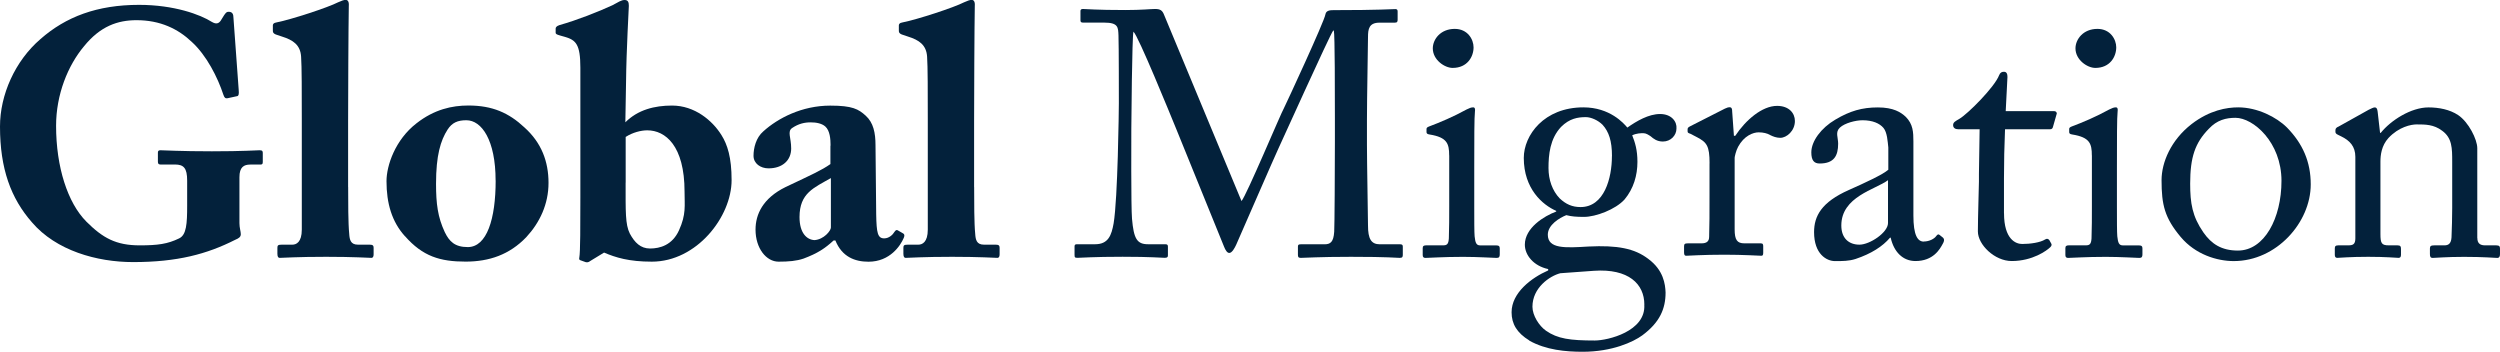
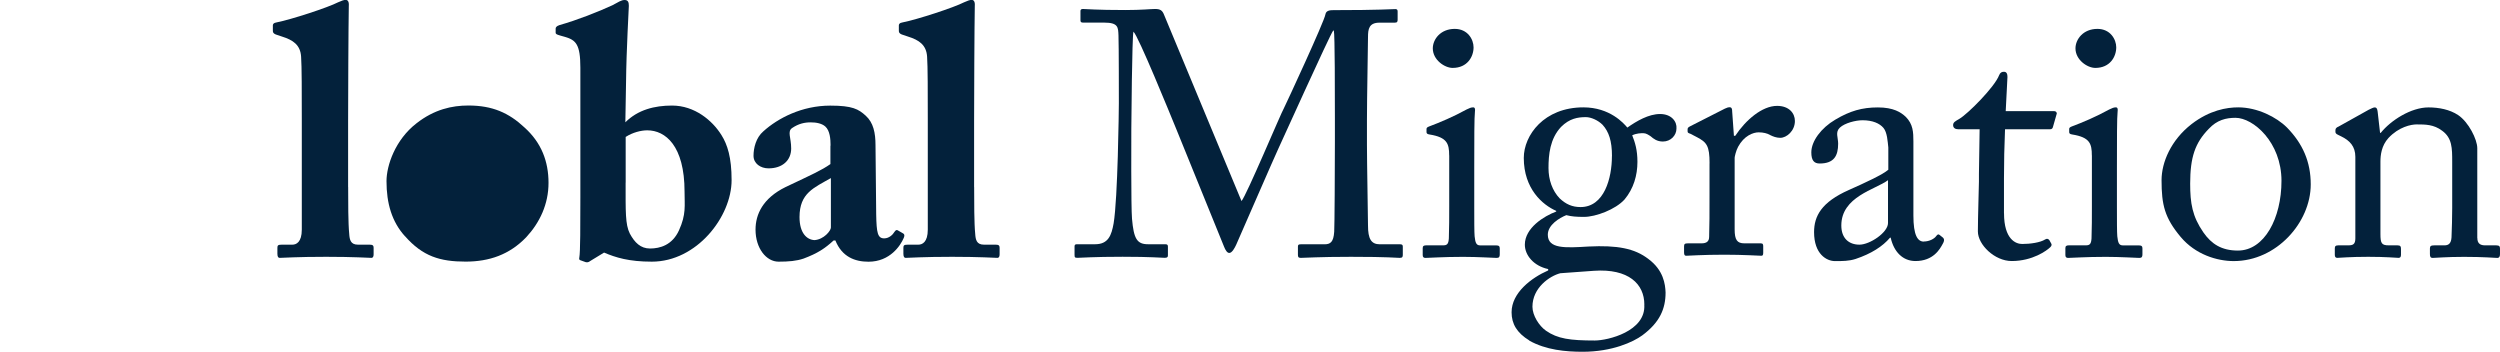
<svg xmlns="http://www.w3.org/2000/svg" id="uuid-1db6f856-db3e-4d41-b2b9-041c633685bc" data-name="Layer 2" viewBox="0 0 473.41 66.59">
  <g id="uuid-27b6a80a-f7d9-4756-8169-08eab114824a" data-name="Layer 1">
    <g>
-       <path d="M45.34,42.24c0,.92.26,1.58.26,2.11s-.4.79-1.06,1.06c-5.35,2.71-10.96,4.22-19.34,4.22-6.86,0-14.58-2.18-19.14-7.52C2.05,37.55,0,31.94,0,23.96c0-6.01,2.84-12.41,7.66-16.56C12.47,3.17,18.41.92,26.33.92c6.67,0,11.62,1.85,13.79,3.23.79.46,1.25.33,1.65-.2l.66-1.06c.33-.46.46-.66.86-.66.73,0,.92.46.92,1.19l.99,13.59c.07.79,0,1.12-.26,1.19l-1.85.4c-.4.07-.59-.07-.79-.66-1.06-3.23-3.17-7.46-6.01-10.03-2.57-2.44-5.94-4.09-10.43-4.09-3.56,0-6.86,1.12-9.96,4.95-3.04,3.63-5.28,9.11-5.28,15.05,0,7.79,2.18,14.58,5.74,18.15,3.1,3.1,5.61,4.49,10.1,4.49,3.43,0,5.28-.26,7.46-1.32,1.39-.66,1.52-2.77,1.52-6.2v-4.75c0-2.38-.66-3.04-2.31-3.04h-2.77c-.4,0-.46-.26-.46-.59v-1.65c0-.26.07-.46.46-.46.59,0,3.83.2,9.77.2s8.51-.2,9.04-.2.59.2.59.53v1.65c0,.4-.07.53-.46.53h-1.91c-1.19,0-2.05.46-2.05,2.38v8.71Z" fill="#03213b" />
      <path d="M65.93,35.44c0,2.64,0,6.93.2,8.84.07,1.12.26,2.05,1.65,2.05h2.24c.59,0,.73.2.73.59v1.25c0,.4-.13.66-.4.66-.46,0-3.37-.2-8.58-.2-5.54,0-8.18.2-8.78.2-.33,0-.46-.26-.46-.79v-1.12c0-.46.13-.59.86-.59h1.98c.73,0,1.78-.46,1.78-2.84v-20.99c0-4.69,0-10.03-.13-11.75-.13-2.24-1.52-3.17-3.63-3.83l-1.19-.4c-.46-.2-.53-.4-.53-.73v-.99c0-.2.13-.46.59-.53,2.97-.59,9.83-2.84,11.75-3.83.73-.33,1.12-.46,1.45-.46.4,0,.66.33.59,1.19-.07,3.63-.13,17.36-.13,21.91v12.34Z" fill="#03213b" />
-       <path d="M76.69,44.74c-2.51-2.77-3.5-6.27-3.5-10.43,0-2.97,1.65-7.85,5.68-10.96,3.37-2.64,6.73-3.37,9.83-3.37,4.55,0,7.66,1.39,10.62,4.16,3.23,2.9,4.55,6.47,4.55,10.49s-1.65,7.52-4.22,10.29c-3.17,3.3-7,4.62-11.48,4.62-4.82,0-8.12-.99-11.48-4.82ZM93.85,34.19c0-7.66-2.64-11.42-5.54-11.42-1.65,0-2.71.46-3.56,1.78-1.32,2.05-2.18,4.88-2.18,10.23,0,3.83.33,6.33,1.65,9.17.86,1.78,1.91,2.84,4.36,2.84,3.63,0,5.28-5.35,5.28-12.6Z" fill="#03213b" />
+       <path d="M76.69,44.74c-2.51-2.77-3.5-6.27-3.5-10.43,0-2.97,1.65-7.85,5.68-10.96,3.37-2.64,6.73-3.37,9.83-3.37,4.55,0,7.66,1.39,10.62,4.16,3.23,2.9,4.55,6.47,4.55,10.49s-1.65,7.52-4.22,10.29c-3.17,3.3-7,4.62-11.48,4.62-4.82,0-8.12-.99-11.48-4.82ZM93.85,34.19Z" fill="#03213b" />
      <path d="M111.67,49.5c-.33.2-.53.2-.79.13l-.92-.33c-.26-.07-.33-.2-.26-.53.2-.92.2-6.4.2-11.35V12.8c0-4.42-.86-5.21-2.9-5.81l-.92-.26c-.73-.2-.86-.33-.86-.53v-.79c0-.2.13-.46.73-.66,3.3-.92,7.46-2.57,10.03-3.76,1.12-.59,1.65-.99,2.31-.99s.79.46.79,1.12c0,.53-.46,8.05-.53,14.52l-.13,7.52c2.38-2.38,5.54-3.17,8.84-3.17,4.29,0,7.66,2.84,9.37,5.61,1.12,1.78,1.91,4.22,1.91,8.51,0,6.93-6.6,15.44-15.11,15.44-4.36,0-6.86-.79-9.04-1.72l-2.71,1.65ZM118.47,34.58c0,5.48-.07,7.92.79,9.64.92,1.72,2.05,2.84,3.83,2.84,1.91,0,4.22-.66,5.48-3.43,1.39-3.04,1.06-4.69,1.06-7.33,0-8.71-3.63-11.62-7.06-11.62-1.19,0-2.77.4-4.09,1.25v8.65Z" fill="#03213b" />
      <path d="M157.28,27.59c0-1.32-.13-2.84-.99-3.63-.66-.59-1.72-.79-2.77-.79-1.19,0-2.31.26-3.5,1.06-.99.66-.2,1.78-.2,3.89,0,2.24-1.65,3.76-4.29,3.76-1.52,0-2.84-.92-2.84-2.38s.46-3.43,1.85-4.62c2.77-2.51,7.33-4.88,12.67-4.88,4.22,0,5.35.66,6.73,1.91,1.45,1.32,1.85,3.23,1.85,5.61l.13,13.13c.07,3.43.26,4.49,1.52,4.49.92,0,1.65-.73,1.91-1.19.26-.4.46-.46.66-.33l.92.53c.26.13.46.33.2.92-.59,1.39-2.57,4.49-6.67,4.49-2.57,0-5.02-.92-6.27-4.03h-.33c-1.65,1.52-3.04,2.44-5.68,3.43-1.32.46-2.84.59-4.75.59-2.31,0-4.36-2.51-4.36-6.07,0-2.9,1.39-5.94,5.67-8.05,5.15-2.44,6.8-3.17,8.51-4.36v-3.5ZM157.34,33.72c-3.23,1.85-5.94,2.84-5.94,7.39,0,3.04,1.39,4.29,2.84,4.36,1.78-.13,3.1-1.78,3.1-2.38v-9.37Z" fill="#03213b" />
      <path d="M184.47,35.44c0,2.64,0,6.93.2,8.84.07,1.12.26,2.05,1.65,2.05h2.24c.59,0,.73.2.73.59v1.25c0,.4-.13.66-.4.66-.46,0-3.37-.2-8.58-.2-5.54,0-8.18.2-8.78.2-.33,0-.46-.26-.46-.79v-1.12c0-.46.13-.59.86-.59h1.98c.73,0,1.78-.46,1.78-2.84v-20.99c0-4.69,0-10.03-.13-11.75-.13-2.24-1.52-3.17-3.63-3.83l-1.19-.4c-.46-.2-.53-.4-.53-.73v-.99c0-.2.13-.46.59-.53,2.97-.59,9.83-2.84,11.75-3.83.73-.33,1.12-.46,1.45-.46.4,0,.66.33.59,1.19-.07,3.63-.13,17.36-.13,21.91v12.34Z" fill="#03213b" />
      <path d="M235.09,38.08c.92-.99,7.52-16.76,8.05-17.62.46-.92,7.66-16.43,7.85-17.75.13-.73.86-.79,1.52-.79,8.78,0,11.02-.2,11.75-.2.33,0,.4.2.4.46v1.52c0,.4-.07.59-.53.59h-2.9c-1.98,0-2.18,1.19-2.18,2.71,0,1.91-.2,11.35-.2,15.77v4.62c0,3.3.2,13.99.2,15.31,0,2.51.59,3.56,2.24,3.56h3.89c.4,0,.46.2.46.46v1.52c0,.4-.07.59-.59.59-.79,0-1.98-.2-9.24-.2-6.07,0-8.65.2-9.5.2-.46,0-.53-.2-.53-.59v-1.52c0-.33.07-.46.53-.46h4.49c1.12,0,1.72-.4,1.85-2.38.07-.79.13-12.28.13-17.16v-4.22c0-4.36,0-16.1-.2-16.7h-.13c-.66.86-10.03,21.65-10.36,22.31-.4.79-7.72,17.62-7.99,18.21s-.79,1.58-1.32,1.58c-.4,0-.73-.53-.99-1.19l-8.98-22.11c-1.25-3.04-7.26-17.82-8.18-18.61-.26.92-.4,17.62-.4,18.41s-.07,14.72.13,17.03c.33,3.76.92,4.82,3.04,4.82h3.3c.4,0,.46.2.46.46v1.65c0,.26-.07.46-.59.46-.73,0-2.51-.2-7.99-.2s-7.92.2-8.51.2c-.53,0-.59-.07-.59-.59v-1.58c0-.2.07-.4.4-.4h3.5c2.51,0,3.1-1.72,3.5-3.96.79-4.69.99-21.58.99-22.77,0-.92,0-10.89-.07-12.8-.07-1.52,0-2.44-2.71-2.44h-4.03c-.4,0-.46-.2-.46-.46v-1.72c0-.2.07-.4.46-.4.66,0,2.44.2,8.05.2,3.1,0,4.82-.2,5.61-.2.99,0,1.39.26,1.72,1.12l14.65,35.24Z" fill="#03213b" />
      <path d="M274.42,29.43c0-2.24-.4-3.43-3.7-3.96-.46-.07-.59-.2-.59-.46v-.59c0-.2.13-.33.46-.46,2.11-.79,4.62-1.85,7.13-3.23.53-.26.86-.4,1.25-.4.33,0,.4.33.33.79-.13,1.12-.13,5.28-.13,10.76v7.19c0,2.57,0,4.95.07,5.68.13,1.25.33,1.72,1.06,1.72h3.04c.53,0,.66.2.66.59v1.12c0,.46-.13.66-.59.66-.53,0-3.56-.2-6.34-.2-3.83,0-6.4.2-7.13.2-.33,0-.53-.13-.53-.53v-1.32c0-.4.2-.53.66-.53h3.23c.73,0,.99-.26,1.06-1.32.07-1.98.07-4.03.07-6.01v-9.7ZM271.32,9.17c0-1.72,1.45-3.7,4.16-3.7,2.44,0,3.56,1.98,3.56,3.5,0,1.78-1.19,3.89-3.96,3.89-1.52,0-3.76-1.52-3.76-3.7Z" fill="#03213b" />
      <path d="M289.61,64.48c-2.38-1.45-3.37-3.17-3.37-5.35,0-3.7,3.76-6.53,6.93-7.92v-.26c-2.77-.59-4.42-2.64-4.42-4.62,0-3.17,3.63-5.41,5.94-6.27v-.13c-2.57-1.12-6.14-4.16-6.14-10.03,0-4.29,3.83-9.57,11.29-9.57,5.02,0,7.66,3.04,8.32,3.83,1.78-1.25,4.03-2.57,6.2-2.57s3.23,1.45,3.1,2.77c0,1.25-1.06,2.44-2.57,2.44-1.12,0-1.78-.53-2.31-.99-.4-.26-.86-.59-1.39-.59-.46,0-1.25,0-2.11.4.53,1.32.99,2.77.99,5.02,0,2.57-.73,5.08-2.44,7.13-1.72,1.91-5.48,3.3-7.66,3.3-1.45,0-2.38-.07-3.37-.33-1.32.53-3.5,1.85-3.5,3.7,0,2.71,3.3,2.51,7.72,2.24,5.41-.26,8.71.33,11.35,2.38,2.84,2.11,3.17,4.75,3.23,6.33,0,3.1-1.12,5.68-4.42,8.12-1.72,1.25-5.68,3.1-11.29,3.1-3.17,0-6.93-.33-10.1-2.11ZM311.38,57.68c0-3.89-2.97-6.86-9.57-6.4l-6.34.46c-2.05.53-5.28,2.77-5.28,6.34,0,1.65,1.25,3.63,2.57,4.55,2.18,1.52,4.55,1.85,9.24,1.85,2.44,0,9.7-1.72,9.37-6.8ZM305.25,29.57c0-2.9-.59-4.62-1.78-5.94-.86-.86-2.18-1.45-3.17-1.45-1.52,0-3.1.26-4.69,1.85-2.11,2.24-2.38,5.28-2.38,7.79,0,2.24.73,4.29,2.11,5.74,1.19,1.12,2.38,1.65,3.96,1.65,4.49,0,5.94-5.48,5.94-9.64Z" fill="#03213b" />
      <path d="M323.73,30.93c0-3.32-.53-3.97-2.38-4.95l-1.25-.65c-.4-.13-.53-.2-.53-.46v-.39c0-.26.13-.39.53-.59l6.53-3.32c.4-.2.66-.26.92-.26.4,0,.46.39.46.78l.33,4.62h.26c1.98-2.99,5.08-5.66,7.92-5.66,2.24,0,3.37,1.37,3.37,2.86,0,1.89-1.58,3.19-2.77,3.19-.73,0-1.39-.26-1.91-.52-.53-.33-1.32-.52-2.18-.52-1.06,0-2.77.65-3.89,2.73-.4.72-.66,1.89-.66,2.08v13.54c0,2.02.46,2.67,1.85,2.67h3.1c.4,0,.46.2.46.59v1.17c0,.39-.07.59-.33.59-.4,0-3.43-.2-7-.2-4.09,0-6.86.2-7.26.2-.26,0-.4-.13-.4-.65v-1.11c0-.46.13-.59.73-.59h2.57c.99,0,1.45-.39,1.45-1.24.07-2.15.07-4.43.07-7.81v-6.12Z" fill="#03213b" />
      <path d="M364.31,45.73c1.06,0,1.98-.53,2.31-.99.26-.33.4-.46.66-.26l.66.53c.2.2.33.53-.07,1.19-.53.99-1.78,3.23-5.15,3.23-2.38,0-4.09-1.72-4.69-4.42h-.13c-1.39,1.65-3.56,3.04-6.53,4.03-1.25.4-2.44.4-3.89.4-1.58,0-3.96-1.32-3.96-5.48,0-3.04,1.39-5.68,6.6-7.99,2.97-1.32,6.4-2.9,7.46-3.83v-4.22c-.13-1.12-.2-2.84-.92-3.7-.73-.86-2.05-1.45-3.96-1.45-1.32,0-3.37.53-4.29,1.39-.92.86-.33,1.85-.33,3.04,0,2.31-.79,3.76-3.5,3.76-1.06,0-1.58-.59-1.58-2.11,0-2.11,1.85-4.62,4.55-6.2,2.77-1.65,5.08-2.31,8.05-2.31s4.36.92,5.28,1.78c1.39,1.39,1.45,2.9,1.45,4.69v13.99c0,3.76.79,4.95,1.98,4.95ZM357.52,34.12c-2.38,1.78-8.84,3.1-8.84,8.58,0,2.44,1.45,3.63,3.43,3.63s5.41-2.31,5.41-4.09v-8.12Z" fill="#03213b" />
      <path d="M379.49,40.39c0,4.95,2.24,5.81,3.43,5.81,1.52,0,3.43-.26,4.36-.86.33-.2.59-.13.79.13l.33.59c.2.26.07.53-.13.73-.66.66-3.37,2.64-7.33,2.64-3.23,0-6.4-3.1-6.4-5.61,0-2.71.2-8.51.2-9.44v-1.45c0-1.19.07-5.68.13-8.45h-4.03c-.59,0-.99-.26-.99-.79s.4-.73,1.19-1.19c1.58-.92,6.67-6.01,7.52-8.25.2-.53.53-.66.92-.66.53,0,.66.46.66.99l-.33,6.47h9.17c.4,0,.59.33.46.59l-.66,2.31c-.07.33-.2.53-.59.53h-8.51c-.13,3.04-.2,6.27-.2,9.3v6.6Z" fill="#03213b" />
      <path d="M396.12,29.43c0-2.24-.4-3.43-3.7-3.96-.46-.07-.59-.2-.59-.46v-.59c0-.2.13-.33.46-.46,2.11-.79,4.62-1.85,7.13-3.23.53-.26.86-.4,1.25-.4.33,0,.4.33.33.79-.13,1.12-.13,5.28-.13,10.76v7.19c0,2.57,0,4.95.07,5.68.13,1.25.33,1.72,1.06,1.72h3.04c.53,0,.66.2.66.59v1.12c0,.46-.13.66-.59.66-.53,0-3.56-.2-6.34-.2-3.83,0-6.4.2-7.13.2-.33,0-.53-.13-.53-.53v-1.32c0-.4.2-.53.66-.53h3.23c.73,0,.99-.26,1.06-1.32.07-1.98.07-4.03.07-6.01v-9.7ZM393.02,9.17c0-1.72,1.45-3.7,4.16-3.7,2.44,0,3.56,1.98,3.56,3.5,0,1.78-1.19,3.89-3.96,3.89-1.52,0-3.76-1.52-3.76-3.7Z" fill="#03213b" />
      <path d="M412.95,44.88c-3.04-3.63-3.63-6.07-3.63-10.76,0-3.37,1.78-7.59,5.68-10.62,3.43-2.64,6.67-3.17,8.84-3.17,3.63,0,7.26,1.85,9.24,3.83,2.97,3.04,4.49,6.47,4.49,10.76,0,7.19-6.47,14.52-14.58,14.52-3.17,0-7.26-1.25-10.03-4.55ZM432.03,34.25c0-7.33-5.35-11.94-8.71-11.94-1.78,0-3.5.4-5.08,2.11-2.57,2.64-3.5,5.35-3.5,10.36,0,3.7.4,6.2,2.51,9.24,1.52,2.18,3.43,3.43,6.53,3.43,5.02,0,8.25-6.14,8.25-13.2Z" fill="#03213b" />
      <path d="M469.12,45.07c0,1.06.59,1.39,1.45,1.39h2.11c.59,0,.73.2.73.59v1.06c0,.46-.13.73-.53.73-.46,0-2.51-.2-6.27-.2-3.37,0-5.48.2-5.94.2-.4,0-.53-.2-.53-.73v-1.06c0-.46.2-.59.86-.59h1.91c.73,0,1.25-.33,1.32-1.52.07-1.72.13-3.83.13-5.54v-8.71c0-2.64,0-4.55-1.91-5.94-1.58-1.19-3.17-1.19-4.82-1.19-1.06,0-3.37.46-5.34,2.57-1.32,1.45-1.52,3.23-1.52,4.49v13.66c0,1.78.2,2.18,1.58,2.18h1.65c.53,0,.66.2.66.66v1.12c0,.4-.13.59-.46.59-.46,0-2.24-.2-5.74-.2s-5.48.2-5.87.2c-.33,0-.46-.2-.46-.59v-1.19c0-.4.13-.59.66-.59h1.91c.86,0,1.32-.2,1.32-1.32v-15.44c0-1.98-1.06-3.1-2.71-3.89l-.53-.26c-.46-.2-.53-.4-.53-.59v-.33c0-.33.26-.53.59-.66l5.68-3.17c.53-.26.92-.46,1.19-.46.33,0,.46.26.53.79l.46,4.03h.13c1.91-2.38,5.74-4.82,9.04-4.82,1.98,0,4.03.4,5.61,1.45,1.98,1.32,3.63,4.62,3.63,6.27v17.03Z" fill="#03213b" />
    </g>
  </g>
</svg>